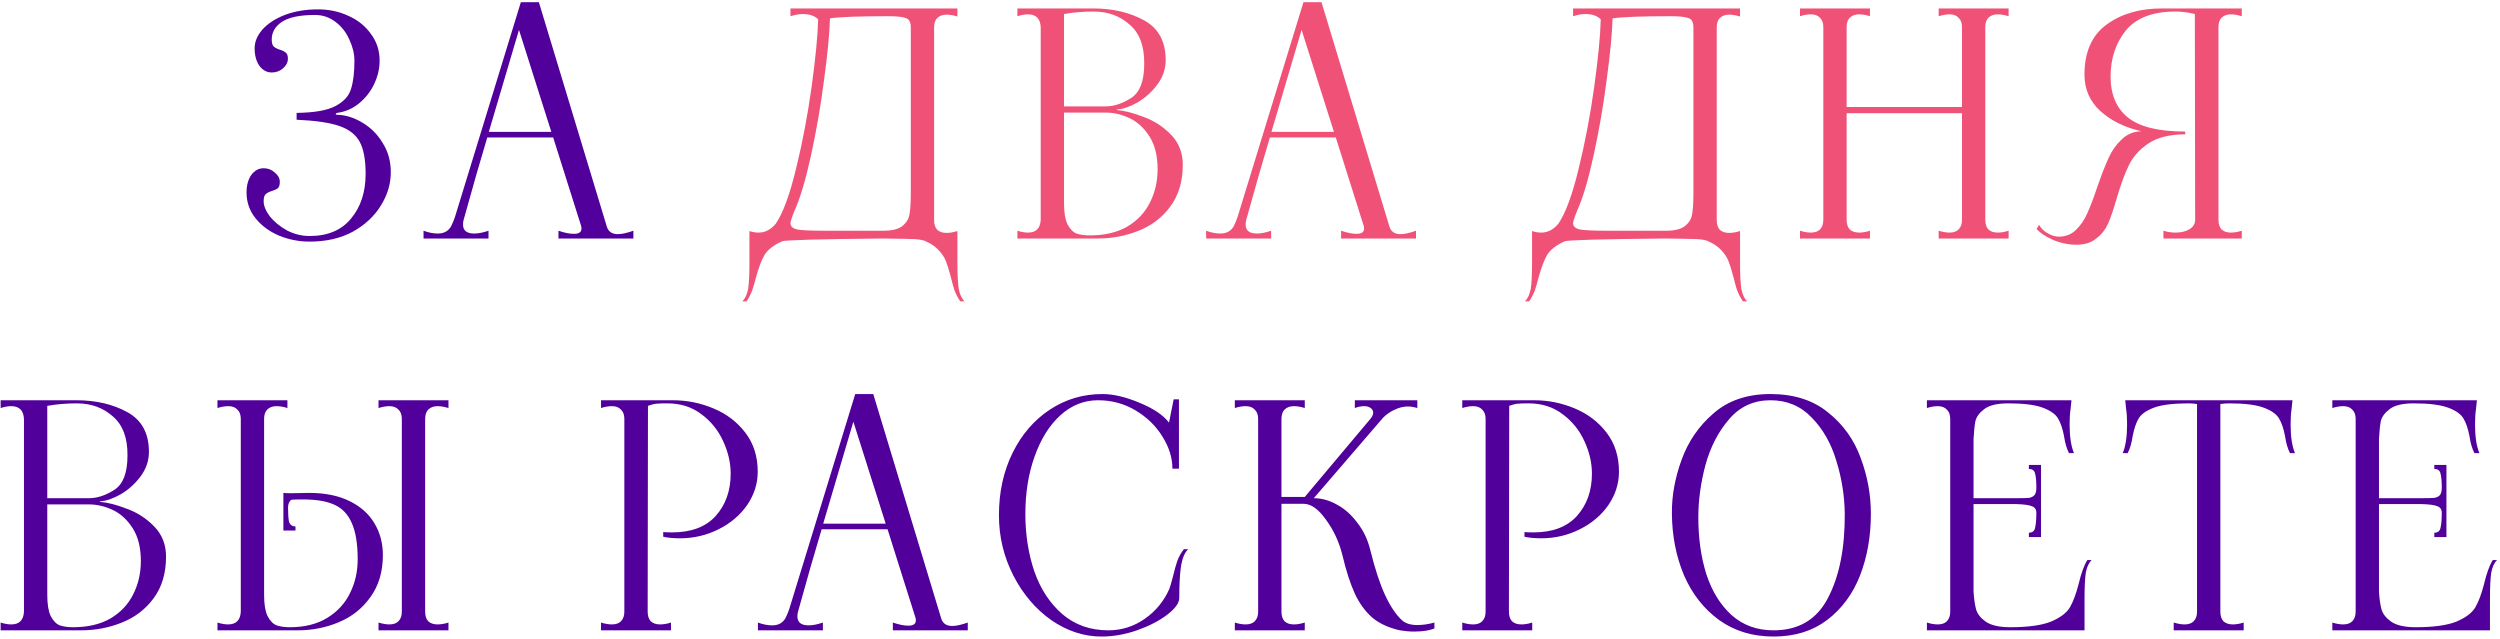
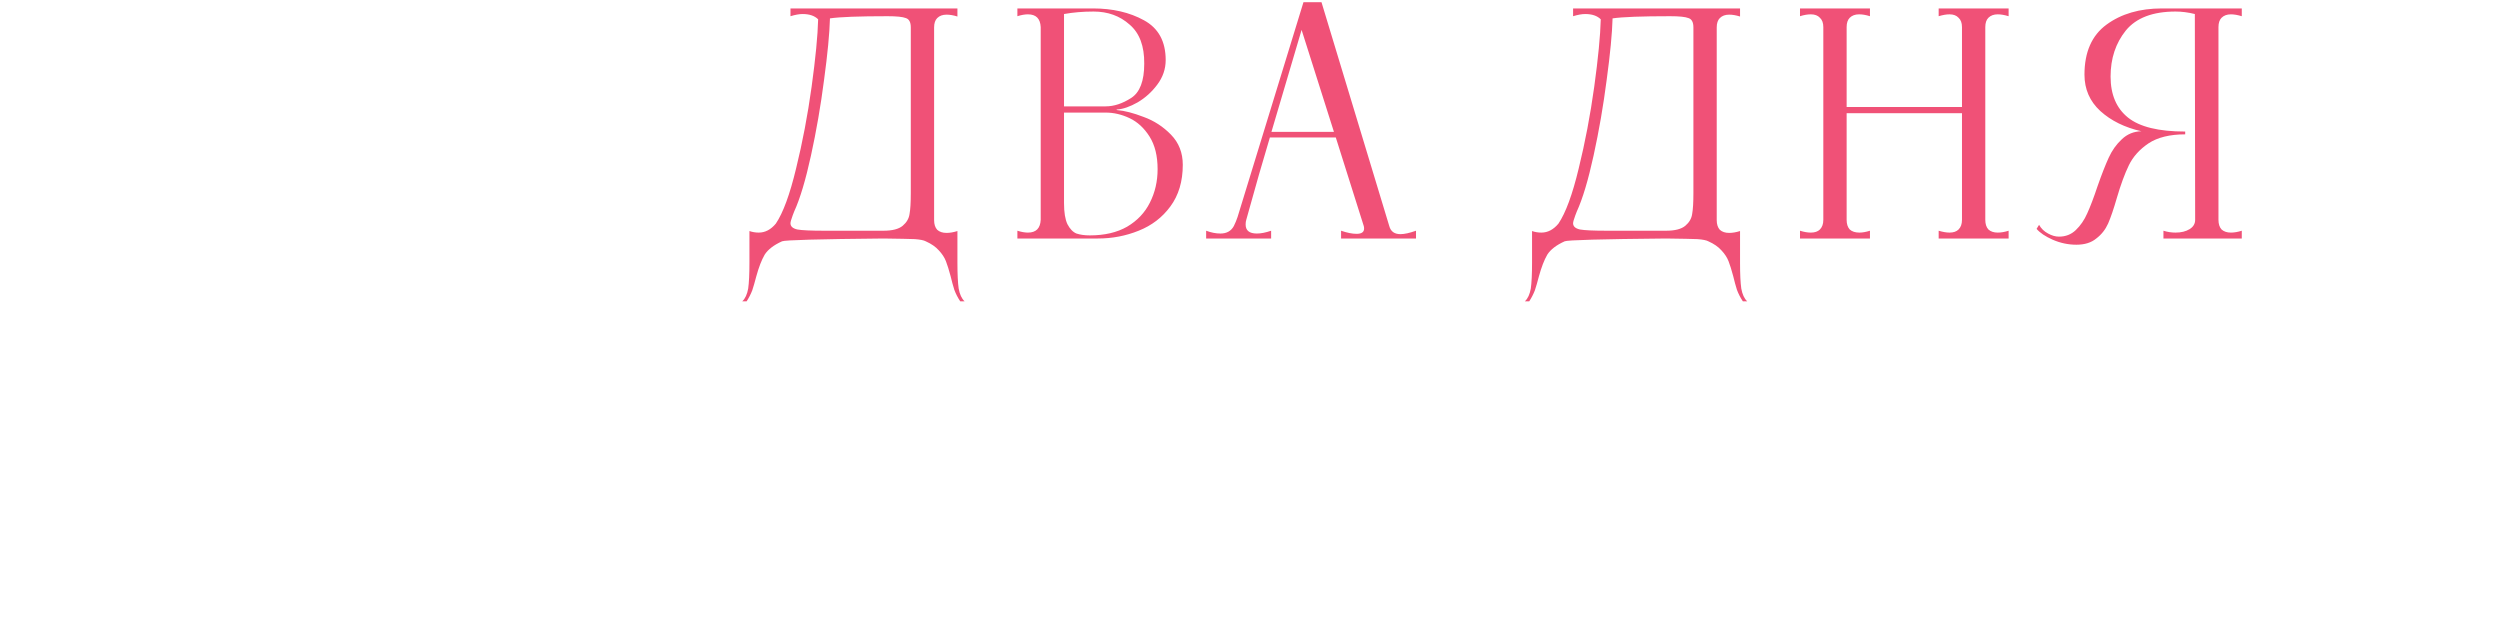
<svg xmlns="http://www.w3.org/2000/svg" width="587" height="150" viewBox="0 0 587 150" fill="none">
-   <path d="M72.707 56.73C70.225 56.73 67.84 56.268 65.553 55.343C63.265 54.37 61.416 53.007 60.005 51.255C58.593 49.503 57.888 47.483 57.888 45.196C57.888 43.541 58.253 42.179 58.983 41.108C59.761 40.037 60.735 39.502 61.903 39.502C62.925 39.502 63.801 39.843 64.531 40.524C65.309 41.157 65.699 41.887 65.699 42.714C65.699 43.395 65.553 43.882 65.261 44.174C64.969 44.417 64.506 44.636 63.874 44.831C63.241 45.026 62.754 45.269 62.414 45.561C62.073 45.853 61.903 46.413 61.903 47.24C61.903 48.311 62.389 49.503 63.363 50.817C64.385 52.082 65.723 53.177 67.378 54.102C69.081 54.978 70.857 55.416 72.707 55.416C76.941 55.416 80.177 54.053 82.416 51.328C84.703 48.603 85.847 45.099 85.847 40.816C85.847 37.507 85.384 35 84.46 33.297C83.535 31.594 81.929 30.353 79.642 29.574C77.403 28.795 74.069 28.309 69.641 28.114V26.508C73.777 26.459 76.819 25.924 78.766 24.902C80.712 23.88 81.929 22.542 82.416 20.887C82.951 19.232 83.219 17.018 83.219 14.244C83.219 12.638 82.829 11.008 82.051 9.353C81.321 7.65 80.25 6.263 78.839 5.192C77.427 4.073 75.797 3.513 73.948 3.513C70.444 3.513 67.864 4.048 66.21 5.119C64.604 6.19 63.801 7.577 63.801 9.28C63.801 10.107 63.971 10.667 64.312 10.959C64.652 11.251 65.139 11.494 65.772 11.689C66.404 11.884 66.867 12.127 67.159 12.419C67.451 12.662 67.597 13.125 67.597 13.806C67.597 14.633 67.207 15.388 66.429 16.069C65.699 16.702 64.823 17.018 63.801 17.018C62.633 17.018 61.659 16.483 60.881 15.412C60.151 14.341 59.786 12.979 59.786 11.324C59.786 9.815 60.394 8.355 61.611 6.944C62.876 5.533 64.628 4.389 66.867 3.513C69.154 2.637 71.758 2.199 74.678 2.199C77.257 2.199 79.642 2.71 81.832 3.732C84.022 4.705 85.774 6.117 87.088 7.966C88.45 9.767 89.132 11.859 89.132 14.244C89.132 16.142 88.694 17.991 87.818 19.792C86.99 21.544 85.798 23.053 84.241 24.318C82.732 25.535 81.029 26.265 79.131 26.508C78.936 26.557 78.839 26.654 78.839 26.8C78.839 26.897 78.936 26.946 79.131 26.946C81.126 26.995 83.097 27.603 85.044 28.771C87.039 29.939 88.645 31.545 89.862 33.589C91.127 35.584 91.76 37.872 91.76 40.451C91.76 43.176 90.981 45.78 89.424 48.262C87.915 50.744 85.725 52.788 82.854 54.394C79.982 55.951 76.6 56.73 72.707 56.73ZM142.443 53.08C142.784 54.345 143.66 54.978 145.071 54.978C145.996 54.978 147.213 54.71 148.721 54.175V56H131.128V54.175C132.54 54.662 133.756 54.905 134.778 54.905C135.946 54.905 136.53 54.491 136.53 53.664C136.53 53.421 136.506 53.226 136.457 53.08L129.887 32.275H114.411C112.659 38.115 110.98 43.955 109.374 49.795L108.863 51.62C108.766 51.912 108.717 52.277 108.717 52.715C108.717 54.126 109.593 54.832 111.345 54.832C112.319 54.832 113.438 54.613 114.703 54.175V56H99.446V54.175C100.614 54.613 101.734 54.832 102.804 54.832C104.264 54.832 105.311 54.248 105.943 53.08C106.284 52.399 106.576 51.693 106.819 50.963L122.295 0.52H126.529L142.443 53.08ZM114.776 30.961H129.449L121.857 7.017L114.776 30.961ZM23.582 117.851C25.334 117.997 27.403 118.532 29.787 119.457C32.221 120.333 34.362 121.72 36.211 123.618C38.061 125.516 38.985 127.876 38.985 130.699C38.985 134.592 38.012 137.853 36.065 140.481C34.167 143.06 31.685 144.958 28.619 146.175C25.602 147.392 22.414 148 19.056 148H0.149V146.175C1.074 146.467 1.901 146.613 2.631 146.613C4.529 146.613 5.527 145.615 5.624 143.62V98.36C5.527 96.365 4.529 95.367 2.631 95.367C1.901 95.367 1.074 95.513 0.149 95.805V93.98H17.888C22.512 93.98 26.502 94.905 29.86 96.754C33.267 98.603 34.97 101.718 34.97 106.098C34.97 108.191 34.313 110.113 32.999 111.865C31.734 113.568 30.201 114.955 28.4 116.026C26.6 117.048 24.994 117.608 23.582 117.705C23.485 117.705 23.436 117.729 23.436 117.778C23.436 117.827 23.485 117.851 23.582 117.851ZM11.099 116.975H20.881C22.828 116.975 24.823 116.318 26.867 115.004C28.911 113.69 29.933 111.013 29.933 106.974C29.982 102.837 28.838 99.771 26.502 97.776C24.215 95.732 21.392 94.71 18.034 94.71C15.552 94.71 13.241 94.905 11.099 95.294V116.975ZM17.158 147.27C20.614 147.27 23.534 146.589 25.918 145.226C28.303 143.815 30.079 141.941 31.247 139.605C32.464 137.22 33.072 134.592 33.072 131.721C33.072 128.606 32.44 126.051 31.174 124.056C29.909 122.061 28.352 120.625 26.502 119.749C24.653 118.873 22.779 118.435 20.881 118.435H11.099V139.678C11.099 141.868 11.367 143.523 11.902 144.642C12.486 145.761 13.192 146.491 14.019 146.832C14.895 147.124 15.942 147.27 17.158 147.27ZM72.596 115.734C76.295 115.734 79.434 116.367 82.013 117.632C84.641 118.897 86.612 120.649 87.926 122.888C89.24 125.078 89.897 127.56 89.897 130.334C89.897 134.227 88.924 137.512 86.977 140.189C85.079 142.866 82.597 144.837 79.531 146.102C76.514 147.367 73.326 148 69.968 148H51.061V146.175C51.986 146.467 52.813 146.613 53.543 146.613C55.441 146.613 56.439 145.615 56.536 143.62V98.36C56.536 97.387 56.268 96.657 55.733 96.17C55.246 95.635 54.541 95.367 53.616 95.367C52.837 95.367 51.986 95.513 51.061 95.805V93.98H67.486V95.805C66.561 95.513 65.71 95.367 64.931 95.367C64.006 95.367 63.276 95.635 62.741 96.17C62.254 96.657 62.011 97.387 62.011 98.36V111.5V139.678C62.011 141.868 62.279 143.523 62.814 144.642C63.398 145.761 64.104 146.491 64.931 146.832C65.807 147.124 66.853 147.27 68.07 147.27C71.525 147.27 74.445 146.54 76.83 145.08C79.215 143.62 80.991 141.698 82.159 139.313C83.376 136.88 83.984 134.227 83.984 131.356C83.984 127.706 83.522 124.859 82.597 122.815C81.721 120.771 80.358 119.335 78.509 118.508C76.708 117.681 74.251 117.267 71.136 117.267C69.919 117.267 69.019 117.291 68.435 117.34C67.9 117.681 67.632 118.313 67.632 119.238C67.632 120.601 67.705 121.671 67.851 122.45C68.046 123.18 68.557 123.569 69.384 123.618V124.567H66.537V115.734C66.975 115.783 67.608 115.807 68.435 115.807L72.596 115.734ZM105.3 95.805C104.327 95.513 103.475 95.367 102.745 95.367C101.82 95.367 101.09 95.635 100.555 96.17C100.068 96.657 99.825 97.387 99.825 98.36V143.62C99.825 144.593 100.068 145.348 100.555 145.883C101.09 146.37 101.82 146.613 102.745 146.613C103.524 146.613 104.375 146.467 105.3 146.175V148H88.875V146.175C89.848 146.467 90.7 146.613 91.43 146.613C92.355 146.613 93.06 146.37 93.547 145.883C94.082 145.348 94.35 144.593 94.35 143.62V98.36C94.35 97.387 94.082 96.657 93.547 96.17C93.06 95.635 92.355 95.367 91.43 95.367C90.7 95.367 89.848 95.513 88.875 95.805V93.98H105.3V95.805ZM141.122 146.175C142.047 146.467 142.898 146.613 143.677 146.613C144.602 146.613 145.307 146.37 145.794 145.883C146.329 145.348 146.597 144.593 146.597 143.62V98.36C146.597 97.387 146.329 96.657 145.794 96.17C145.307 95.635 144.602 95.367 143.677 95.367C142.898 95.367 142.047 95.513 141.122 95.805V93.98H152.145L152.072 143.62C152.072 144.593 152.315 145.348 152.802 145.883C153.337 146.37 154.067 146.613 154.992 146.613C155.771 146.613 156.622 146.467 157.547 146.175V148H141.122V146.175ZM155.722 124.932C156.209 124.981 156.914 125.005 157.839 125.005C162.316 125.005 165.723 123.715 168.059 121.136C170.395 118.508 171.563 115.199 171.563 111.208C171.563 108.677 170.979 106.147 169.811 103.616C168.643 101.037 166.94 98.92 164.701 97.265C162.462 95.562 159.81 94.71 156.744 94.71C155.625 94.71 154.773 94.734 154.189 94.783C153.605 94.832 152.924 95.002 152.145 95.294V93.98H157.985C161.294 93.98 164.458 94.613 167.475 95.878C170.541 97.143 173.047 99.041 174.994 101.572C176.941 104.103 177.914 107.169 177.914 110.77C177.914 113.544 177.087 116.148 175.432 118.581C173.777 120.966 171.539 122.864 168.716 124.275C165.893 125.686 162.876 126.392 159.664 126.392C158.107 126.392 156.793 126.27 155.722 126.027V124.932ZM220.955 145.08C221.296 146.345 222.172 146.978 223.583 146.978C224.508 146.978 225.725 146.71 227.233 146.175V148H209.64V146.175C211.052 146.662 212.268 146.905 213.29 146.905C214.458 146.905 215.042 146.491 215.042 145.664C215.042 145.421 215.018 145.226 214.969 145.08L208.399 124.275H192.923C191.171 130.115 189.492 135.955 187.886 141.795L187.375 143.62C187.278 143.912 187.229 144.277 187.229 144.715C187.229 146.126 188.105 146.832 189.857 146.832C190.831 146.832 191.95 146.613 193.215 146.175V148H177.958V146.175C179.126 146.613 180.246 146.832 181.316 146.832C182.776 146.832 183.823 146.248 184.455 145.08C184.796 144.399 185.088 143.693 185.331 142.963L200.807 92.52H205.041L220.955 145.08ZM193.288 122.961H207.961L200.369 99.017L193.288 122.961ZM258.641 149.46C254.504 149.46 250.562 148.17 246.815 145.591C243.116 142.963 240.147 139.459 237.909 135.079C235.67 130.699 234.551 126.003 234.551 120.99C234.551 115.539 235.621 110.648 237.763 106.317C239.904 101.986 242.824 98.603 246.523 96.17C250.221 93.737 254.334 92.52 258.86 92.52C261.39 92.52 264.286 93.201 267.547 94.564C270.856 95.927 273.168 97.484 274.482 99.236L275.577 93.761H276.818V110.04H275.285C275.285 107.509 274.506 105.003 272.949 102.521C271.44 100.039 269.347 97.995 266.671 96.389C263.994 94.783 261.05 93.98 257.838 93.98C254.528 93.98 251.584 95.148 249.005 97.484C246.425 99.82 244.406 103.032 242.946 107.12C241.486 111.159 240.756 115.685 240.756 120.698C240.756 125.516 241.461 130.018 242.873 134.203C244.333 138.34 246.523 141.673 249.443 144.204C252.411 146.735 256.013 148 260.247 148C263.361 148 266.208 147.1 268.788 145.299C271.367 143.498 273.289 141.162 274.555 138.291C274.701 137.95 274.993 136.953 275.431 135.298C275.771 133.838 276.112 132.621 276.453 131.648C276.842 130.626 277.353 129.726 277.986 128.947H279.008C278.229 129.628 277.669 130.894 277.329 132.743C277.037 134.592 276.891 137.147 276.891 140.408C276.891 141.576 275.942 142.89 274.044 144.35C272.194 145.761 269.834 146.978 266.963 148C264.14 148.973 261.366 149.46 258.641 149.46ZM329.137 145.591C329.965 146.37 331.181 146.759 332.787 146.759C334.053 146.759 335.391 146.564 336.802 146.175V147.562C335.634 148.049 334.028 148.292 331.984 148.292C330.962 148.292 329.867 148.195 328.699 148C326.071 147.416 323.906 146.418 322.202 145.007C320.548 143.547 319.185 141.673 318.114 139.386C317.044 137.05 316.07 134.033 315.194 130.334C314.416 127.219 313.126 124.445 311.325 122.012C309.573 119.53 307.821 118.289 306.069 118.289H300.886V143.62C300.886 144.593 301.13 145.348 301.616 145.883C302.152 146.37 302.882 146.613 303.806 146.613C304.585 146.613 305.437 146.467 306.361 146.175V148H289.936V146.175C290.861 146.467 291.713 146.613 292.491 146.613C293.416 146.613 294.122 146.37 294.608 145.883C295.144 145.348 295.411 144.593 295.411 143.62V98.36C295.411 97.387 295.144 96.657 294.608 96.17C294.122 95.635 293.416 95.367 292.491 95.367C291.713 95.367 290.861 95.513 289.936 95.805V93.98H306.361V95.805C305.437 95.513 304.585 95.367 303.806 95.367C302.882 95.367 302.152 95.635 301.616 96.17C301.13 96.657 300.886 97.387 300.886 98.36V116.683H306.361L321.764 98.36C322.202 97.825 322.421 97.338 322.421 96.9C322.421 96.462 322.227 96.097 321.837 95.805C321.448 95.513 320.937 95.367 320.304 95.367C319.623 95.367 318.893 95.513 318.114 95.805V93.98H332.787V95.805C331.96 95.562 331.23 95.44 330.597 95.44C329.575 95.44 328.553 95.683 327.531 96.17C326.509 96.608 325.585 97.241 324.757 98.068L308.478 116.975C310.328 116.975 312.153 117.486 313.953 118.508C315.754 119.481 317.336 120.893 318.698 122.742C320.11 124.543 321.107 126.611 321.691 128.947C322.811 133.473 323.979 137.05 325.195 139.678C326.412 142.306 327.726 144.277 329.137 145.591ZM343.343 146.175C344.268 146.467 345.12 146.613 345.898 146.613C346.823 146.613 347.529 146.37 348.015 145.883C348.551 145.348 348.818 144.593 348.818 143.62V98.36C348.818 97.387 348.551 96.657 348.015 96.17C347.529 95.635 346.823 95.367 345.898 95.367C345.12 95.367 344.268 95.513 343.343 95.805V93.98H354.366L354.293 143.62C354.293 144.593 354.537 145.348 355.023 145.883C355.559 146.37 356.289 146.613 357.213 146.613C357.992 146.613 358.844 146.467 359.768 146.175V148H343.343V146.175ZM357.943 124.932C358.43 124.981 359.136 125.005 360.06 125.005C364.538 125.005 367.944 123.715 370.28 121.136C372.616 118.508 373.784 115.199 373.784 111.208C373.784 108.677 373.2 106.147 372.032 103.616C370.864 101.037 369.161 98.92 366.922 97.265C364.684 95.562 362.031 94.71 358.965 94.71C357.846 94.71 356.994 94.734 356.41 94.783C355.826 94.832 355.145 95.002 354.366 95.294V93.98H360.206C363.516 93.98 366.679 94.613 369.696 95.878C372.762 97.143 375.269 99.041 377.215 101.572C379.162 104.103 380.135 107.169 380.135 110.77C380.135 113.544 379.308 116.148 377.653 118.581C375.999 120.966 373.76 122.864 370.937 124.275C368.115 125.686 365.097 126.392 361.885 126.392C360.328 126.392 359.014 126.27 357.943 126.027V124.932ZM416.432 149.46C411.517 149.46 407.259 148.17 403.657 145.591C400.056 142.963 397.306 139.459 395.408 135.079C393.559 130.699 392.61 125.881 392.561 120.625C392.513 116.488 393.267 112.279 394.824 107.996C396.382 103.665 398.888 100.015 402.343 97.046C405.799 94.029 410.252 92.52 415.702 92.52C421.202 92.52 425.703 93.956 429.207 96.827C432.76 99.65 435.315 103.202 436.872 107.485C438.478 111.768 439.281 116.148 439.281 120.625C439.281 125.93 438.43 130.772 436.726 135.152C435.023 139.483 432.444 142.963 428.988 145.591C425.582 148.17 421.396 149.46 416.432 149.46ZM416.432 148C422.321 148 426.579 145.469 429.207 140.408C431.884 135.298 433.198 128.704 433.149 120.625C433.101 116.44 432.444 112.303 431.178 108.215C429.962 104.127 428.039 100.745 425.411 98.068C422.832 95.343 419.596 93.98 415.702 93.98C411.76 93.98 408.524 95.464 405.993 98.433C403.463 101.353 401.613 104.93 400.445 109.164C399.326 113.398 398.766 117.486 398.766 121.428C398.766 126.392 399.399 130.869 400.664 134.86C401.978 138.851 403.949 142.038 406.577 144.423C409.254 146.808 412.539 148 416.432 148ZM491.128 131.502C490.447 132.135 489.985 133.132 489.741 134.495C489.547 135.858 489.449 137.877 489.449 140.554V148H452.438V146.175C453.363 146.467 454.215 146.613 454.993 146.613C455.918 146.613 456.624 146.37 457.11 145.883C457.646 145.348 457.913 144.593 457.913 143.62V98.36C457.913 97.387 457.646 96.657 457.11 96.17C456.624 95.635 455.918 95.367 454.993 95.367C454.215 95.367 453.363 95.513 452.438 95.805V93.98H486.383L486.164 96.097C486.018 97.022 485.945 98.214 485.945 99.674C485.945 102.545 486.286 104.784 486.967 106.39H485.799C485.264 105.368 484.875 104.03 484.631 102.375C484.291 100.623 483.828 99.26 483.244 98.287C482.66 97.265 481.468 96.413 479.667 95.732C477.867 95.051 475.166 94.71 471.564 94.71C468.985 94.71 467.111 95.148 465.943 96.024C464.775 96.9 464.07 97.849 463.826 98.871C463.632 99.844 463.486 101.256 463.388 103.105V116.975H473.462C474.874 116.975 475.847 116.951 476.382 116.902C476.966 116.805 477.404 116.586 477.696 116.245C477.988 115.904 478.134 115.32 478.134 114.493C478.134 113.033 478.037 111.938 477.842 111.208C477.696 110.478 477.21 110.113 476.382 110.113V109.164H479.229V126.1H476.382V125.078C477.21 125.078 477.696 124.689 477.842 123.91C478.037 123.083 478.134 121.915 478.134 120.406C478.134 119.627 477.794 119.116 477.112 118.873C476.48 118.581 475.263 118.411 473.462 118.362H463.388V138.875C463.486 140.53 463.68 141.917 463.972 143.036C464.264 144.107 465.019 145.08 466.235 145.956C467.501 146.832 469.423 147.27 472.002 147.27C476.188 147.27 479.375 146.832 481.565 145.956C483.755 145.031 485.24 143.912 486.018 142.598C486.797 141.235 487.478 139.41 488.062 137.123C488.646 134.641 489.328 132.767 490.106 131.502H491.128ZM538.056 96.097C537.91 97.022 537.837 98.214 537.837 99.674C537.837 102.545 538.178 104.784 538.859 106.39H537.691C537.156 105.368 536.766 104.03 536.523 102.375C536.182 100.623 535.72 99.26 535.136 98.287C534.552 97.265 533.36 96.413 531.559 95.732C529.758 95.051 527.057 94.71 523.456 94.71C522.823 94.71 522.118 94.759 521.339 94.856V143.62C521.339 144.593 521.582 145.348 522.069 145.883C522.604 146.37 523.334 146.613 524.259 146.613C525.038 146.613 525.889 146.467 526.814 146.175V148H510.389V146.175C511.362 146.467 512.214 146.613 512.944 146.613C513.869 146.613 514.574 146.37 515.061 145.883C515.596 145.348 515.864 144.593 515.864 143.62V94.856C515.085 94.759 514.404 94.71 513.82 94.71C510.219 94.71 507.518 95.051 505.717 95.732C503.916 96.413 502.724 97.265 502.14 98.287C501.556 99.26 501.094 100.623 500.753 102.375C500.51 104.03 500.12 105.368 499.585 106.39H498.417C499.098 104.784 499.439 102.545 499.439 99.674C499.439 98.214 499.366 97.022 499.22 96.097L499.001 93.98H538.275L538.056 96.097ZM586.322 131.502C585.641 132.135 585.178 133.132 584.935 134.495C584.74 135.858 584.643 137.877 584.643 140.554V148H547.632V146.175C548.557 146.467 549.408 146.613 550.187 146.613C551.112 146.613 551.817 146.37 552.304 145.883C552.839 145.348 553.107 144.593 553.107 143.62V98.36C553.107 97.387 552.839 96.657 552.304 96.17C551.817 95.635 551.112 95.367 550.187 95.367C549.408 95.367 548.557 95.513 547.632 95.805V93.98H581.577L581.358 96.097C581.212 97.022 581.139 98.214 581.139 99.674C581.139 102.545 581.48 104.784 582.161 106.39H580.993C580.458 105.368 580.068 104.03 579.825 102.375C579.484 100.623 579.022 99.26 578.438 98.287C577.854 97.265 576.662 96.413 574.861 95.732C573.06 95.051 570.359 94.71 566.758 94.71C564.179 94.71 562.305 95.148 561.137 96.024C559.969 96.9 559.263 97.849 559.02 98.871C558.825 99.844 558.679 101.256 558.582 103.105V116.975H568.656C570.067 116.975 571.041 116.951 571.576 116.902C572.16 116.805 572.598 116.586 572.89 116.245C573.182 115.904 573.328 115.32 573.328 114.493C573.328 113.033 573.231 111.938 573.036 111.208C572.89 110.478 572.403 110.113 571.576 110.113V109.164H574.423V126.1H571.576V125.078C572.403 125.078 572.89 124.689 573.036 123.91C573.231 123.083 573.328 121.915 573.328 120.406C573.328 119.627 572.987 119.116 572.306 118.873C571.673 118.581 570.457 118.411 568.656 118.362H558.582V138.875C558.679 140.53 558.874 141.917 559.166 143.036C559.458 144.107 560.212 145.08 561.429 145.956C562.694 146.832 564.617 147.27 567.196 147.27C571.381 147.27 574.569 146.832 576.759 145.956C578.949 145.031 580.433 143.912 581.212 142.598C581.991 141.235 582.672 139.41 583.256 137.123C583.84 134.641 584.521 132.767 585.3 131.502H586.322Z" fill="#51009B" />
  <path d="M174.288 70.746C174.97 70.113 175.432 69.116 175.675 67.753C175.87 66.39 175.967 64.371 175.967 61.694V54.248C176.649 54.491 177.379 54.613 178.157 54.613C179.666 54.613 181.004 53.907 182.172 52.496C183.876 49.965 185.457 45.658 186.917 39.575C188.426 33.443 189.643 27.043 190.567 20.376C191.492 13.66 192.003 8.38 192.1 4.535C191.273 3.708 190.056 3.294 188.45 3.294C187.672 3.294 186.723 3.464 185.603 3.805V1.98H224.804V3.878C223.88 3.586 223.028 3.44 222.249 3.44C221.325 3.44 220.595 3.708 220.059 4.243C219.573 4.73 219.329 5.46 219.329 6.433V51.693C219.329 52.666 219.573 53.421 220.059 53.956C220.595 54.443 221.325 54.686 222.249 54.686C223.028 54.686 223.88 54.54 224.804 54.248V61.694C224.804 64.371 224.902 66.39 225.096 67.753C225.34 69.116 225.802 70.113 226.483 70.746H225.461C224.877 69.87 224.415 68.97 224.074 68.045C223.782 67.12 223.49 66.05 223.199 64.833C222.809 63.373 222.444 62.205 222.103 61.329C221.763 60.453 221.203 59.601 220.424 58.774C219.694 57.947 218.672 57.241 217.358 56.657C216.92 56.414 216.069 56.243 214.803 56.146C213.587 56.097 211.129 56.049 207.43 56C192.198 56.146 184.265 56.365 183.632 56.657C181.686 57.533 180.323 58.579 179.544 59.796C178.814 61.061 178.157 62.765 177.573 64.906C177.233 66.22 176.916 67.315 176.624 68.191C176.284 69.067 175.846 69.919 175.31 70.746H174.288ZM207.43 54.175C209.523 54.175 211.032 53.786 211.956 53.007C212.881 52.228 213.416 51.304 213.562 50.233C213.757 49.162 213.854 47.532 213.854 45.342V6.433C213.854 5.216 213.465 4.486 212.686 4.243C211.956 3.951 210.521 3.805 208.379 3.805C201.712 3.805 197.21 3.975 194.874 4.316C194.777 7.869 194.315 12.687 193.487 18.77C192.709 24.805 191.687 30.718 190.421 36.509C189.156 42.3 187.842 46.68 186.479 49.649L186.114 50.598C185.774 51.523 185.603 52.131 185.603 52.423C185.603 53.153 186.139 53.64 187.209 53.883C188.28 54.078 190.397 54.175 193.56 54.175H207.43ZM262.315 25.851C264.067 25.997 266.135 26.532 268.52 27.457C270.953 28.333 273.095 29.72 274.944 31.618C276.793 33.516 277.718 35.876 277.718 38.699C277.718 42.592 276.745 45.853 274.798 48.481C272.9 51.06 270.418 52.958 267.352 54.175C264.335 55.392 261.147 56 257.789 56H238.882V54.175C239.807 54.467 240.634 54.613 241.364 54.613C243.262 54.613 244.26 53.615 244.357 51.62V6.36C244.26 4.365 243.262 3.367 241.364 3.367C240.634 3.367 239.807 3.513 238.882 3.805V1.98H256.621C261.244 1.98 265.235 2.905 268.593 4.754C272 6.603 273.703 9.718 273.703 14.098C273.703 16.191 273.046 18.113 271.732 19.865C270.467 21.568 268.934 22.955 267.133 24.026C265.332 25.048 263.726 25.608 262.315 25.705C262.218 25.705 262.169 25.729 262.169 25.778C262.169 25.827 262.218 25.851 262.315 25.851ZM249.832 24.975H259.614C261.561 24.975 263.556 24.318 265.6 23.004C267.644 21.69 268.666 19.013 268.666 14.974C268.715 10.837 267.571 7.771 265.235 5.776C262.948 3.732 260.125 2.71 256.767 2.71C254.285 2.71 251.973 2.905 249.832 3.294V24.975ZM255.891 55.27C259.346 55.27 262.266 54.589 264.651 53.226C267.036 51.815 268.812 49.941 269.98 47.605C271.197 45.22 271.805 42.592 271.805 39.721C271.805 36.606 271.172 34.051 269.907 32.056C268.642 30.061 267.084 28.625 265.235 27.749C263.386 26.873 261.512 26.435 259.614 26.435H249.832V47.678C249.832 49.868 250.1 51.523 250.635 52.642C251.219 53.761 251.925 54.491 252.752 54.832C253.628 55.124 254.674 55.27 255.891 55.27ZM326.201 53.08C326.542 54.345 327.418 54.978 328.829 54.978C329.754 54.978 330.97 54.71 332.479 54.175V56H314.886V54.175C316.297 54.662 317.514 54.905 318.536 54.905C319.704 54.905 320.288 54.491 320.288 53.664C320.288 53.421 320.264 53.226 320.215 53.08L313.645 32.275H298.169C296.417 38.115 294.738 43.955 293.132 49.795L292.621 51.62C292.524 51.912 292.475 52.277 292.475 52.715C292.475 54.126 293.351 54.832 295.103 54.832C296.076 54.832 297.196 54.613 298.461 54.175V56H283.204V54.175C284.372 54.613 285.491 54.832 286.562 54.832C288.022 54.832 289.068 54.248 289.701 53.08C290.042 52.399 290.334 51.693 290.577 50.963L306.053 0.52H310.287L326.201 53.08ZM298.534 30.961H313.207L305.615 7.017L298.534 30.961ZM358.046 70.746C358.727 70.113 359.19 69.116 359.433 67.753C359.628 66.39 359.725 64.371 359.725 61.694V54.248C360.406 54.491 361.136 54.613 361.915 54.613C363.424 54.613 364.762 53.907 365.93 52.496C367.633 49.965 369.215 45.658 370.675 39.575C372.184 33.443 373.4 27.043 374.325 20.376C375.25 13.66 375.761 8.38 375.858 4.535C375.031 3.708 373.814 3.294 372.208 3.294C371.429 3.294 370.48 3.464 369.361 3.805V1.98H408.562V3.878C407.637 3.586 406.786 3.44 406.007 3.44C405.082 3.44 404.352 3.708 403.817 4.243C403.33 4.73 403.087 5.46 403.087 6.433V51.693C403.087 52.666 403.33 53.421 403.817 53.956C404.352 54.443 405.082 54.686 406.007 54.686C406.786 54.686 407.637 54.54 408.562 54.248V61.694C408.562 64.371 408.659 66.39 408.854 67.753C409.097 69.116 409.56 70.113 410.241 70.746H409.219C408.635 69.87 408.173 68.97 407.832 68.045C407.54 67.12 407.248 66.05 406.956 64.833C406.567 63.373 406.202 62.205 405.861 61.329C405.52 60.453 404.961 59.601 404.182 58.774C403.452 57.947 402.43 57.241 401.116 56.657C400.678 56.414 399.826 56.243 398.561 56.146C397.344 56.097 394.887 56.049 391.188 56C375.955 56.146 368.023 56.365 367.39 56.657C365.443 57.533 364.081 58.579 363.302 59.796C362.572 61.061 361.915 62.765 361.331 64.906C360.99 66.22 360.674 67.315 360.382 68.191C360.041 69.067 359.603 69.919 359.068 70.746H358.046ZM391.188 54.175C393.281 54.175 394.789 53.786 395.714 53.007C396.639 52.228 397.174 51.304 397.32 50.233C397.515 49.162 397.612 47.532 397.612 45.342V6.433C397.612 5.216 397.223 4.486 396.444 4.243C395.714 3.951 394.278 3.805 392.137 3.805C385.47 3.805 380.968 3.975 378.632 4.316C378.535 7.869 378.072 12.687 377.245 18.77C376.466 24.805 375.444 30.718 374.179 36.509C372.914 42.3 371.6 46.68 370.237 49.649L369.872 50.598C369.531 51.523 369.361 52.131 369.361 52.423C369.361 53.153 369.896 53.64 370.967 53.883C372.038 54.078 374.155 54.175 377.318 54.175H391.188ZM471.623 3.805C470.649 3.513 469.798 3.367 469.068 3.367C468.143 3.367 467.413 3.635 466.878 4.17C466.391 4.657 466.148 5.387 466.148 6.36V51.62C466.148 52.593 466.391 53.348 466.878 53.883C467.413 54.37 468.143 54.613 469.068 54.613C469.846 54.613 470.698 54.467 471.623 54.175V56H455.198V54.175C456.171 54.467 457.023 54.613 457.753 54.613C458.677 54.613 459.383 54.37 459.87 53.883C460.405 53.348 460.673 52.593 460.673 51.62V26.581H433.59V51.62C433.59 52.593 433.833 53.348 434.32 53.883C434.855 54.37 435.609 54.613 436.583 54.613C437.313 54.613 438.14 54.467 439.065 54.175V56H422.64V54.175C423.564 54.467 424.416 54.613 425.195 54.613C426.119 54.613 426.825 54.37 427.312 53.883C427.847 53.348 428.115 52.593 428.115 51.62V6.36C428.115 5.387 427.847 4.657 427.312 4.17C426.825 3.635 426.119 3.367 425.195 3.367C424.416 3.367 423.564 3.513 422.64 3.805V1.98H439.065V3.805C438.14 3.513 437.288 3.367 436.51 3.367C435.585 3.367 434.855 3.635 434.32 4.17C433.833 4.657 433.59 5.387 433.59 6.36V25.121H460.673V6.36C460.673 5.387 460.405 4.657 459.87 4.17C459.383 3.635 458.677 3.367 457.753 3.367C457.023 3.367 456.171 3.513 455.198 3.805V1.98H471.623V3.805ZM487.535 57.46C485.637 57.46 483.788 57.071 481.987 56.292C480.235 55.513 478.97 54.662 478.191 53.737L478.775 52.788C479.262 53.664 479.967 54.345 480.892 54.832C481.768 55.319 482.62 55.562 483.447 55.562C485.004 55.562 486.318 55.051 487.389 54.029C488.508 52.958 489.409 51.644 490.09 50.087C490.82 48.481 491.623 46.364 492.499 43.736C493.472 40.962 494.348 38.723 495.127 37.02C495.906 35.317 496.928 33.881 498.193 32.713C499.458 31.496 500.991 30.864 502.792 30.815C498.899 29.939 495.687 28.357 493.156 26.07C490.674 23.783 489.433 20.936 489.433 17.529C489.433 12.224 491.161 8.307 494.616 5.776C498.071 3.245 502.403 1.98 507.61 1.98H526.371V3.805C525.398 3.513 524.546 3.367 523.816 3.367C522.891 3.367 522.161 3.635 521.626 4.17C521.139 4.657 520.896 5.387 520.896 6.36V51.62C520.896 52.593 521.139 53.348 521.626 53.883C522.161 54.37 522.891 54.613 523.816 54.613C524.595 54.613 525.446 54.467 526.371 54.175V56H507.975V54.175C508.9 54.467 509.849 54.613 510.822 54.613C512.136 54.613 513.231 54.345 514.107 53.81C514.983 53.275 515.421 52.545 515.421 51.62L515.348 3.294C513.791 2.905 512.282 2.71 510.822 2.71C505.469 2.71 501.575 4.194 499.142 7.163C496.757 10.132 495.565 13.733 495.565 17.967C495.565 22.201 496.928 25.413 499.653 27.603C502.378 29.793 506.856 30.888 513.085 30.888V31.545C509.484 31.545 506.612 32.251 504.471 33.662C502.378 35.073 500.845 36.777 499.872 38.772C498.899 40.767 497.95 43.347 497.025 46.51C496.295 49.041 495.614 51.036 494.981 52.496C494.348 53.907 493.424 55.075 492.207 56C491.039 56.973 489.482 57.46 487.535 57.46Z" fill="#F05177" />
</svg>